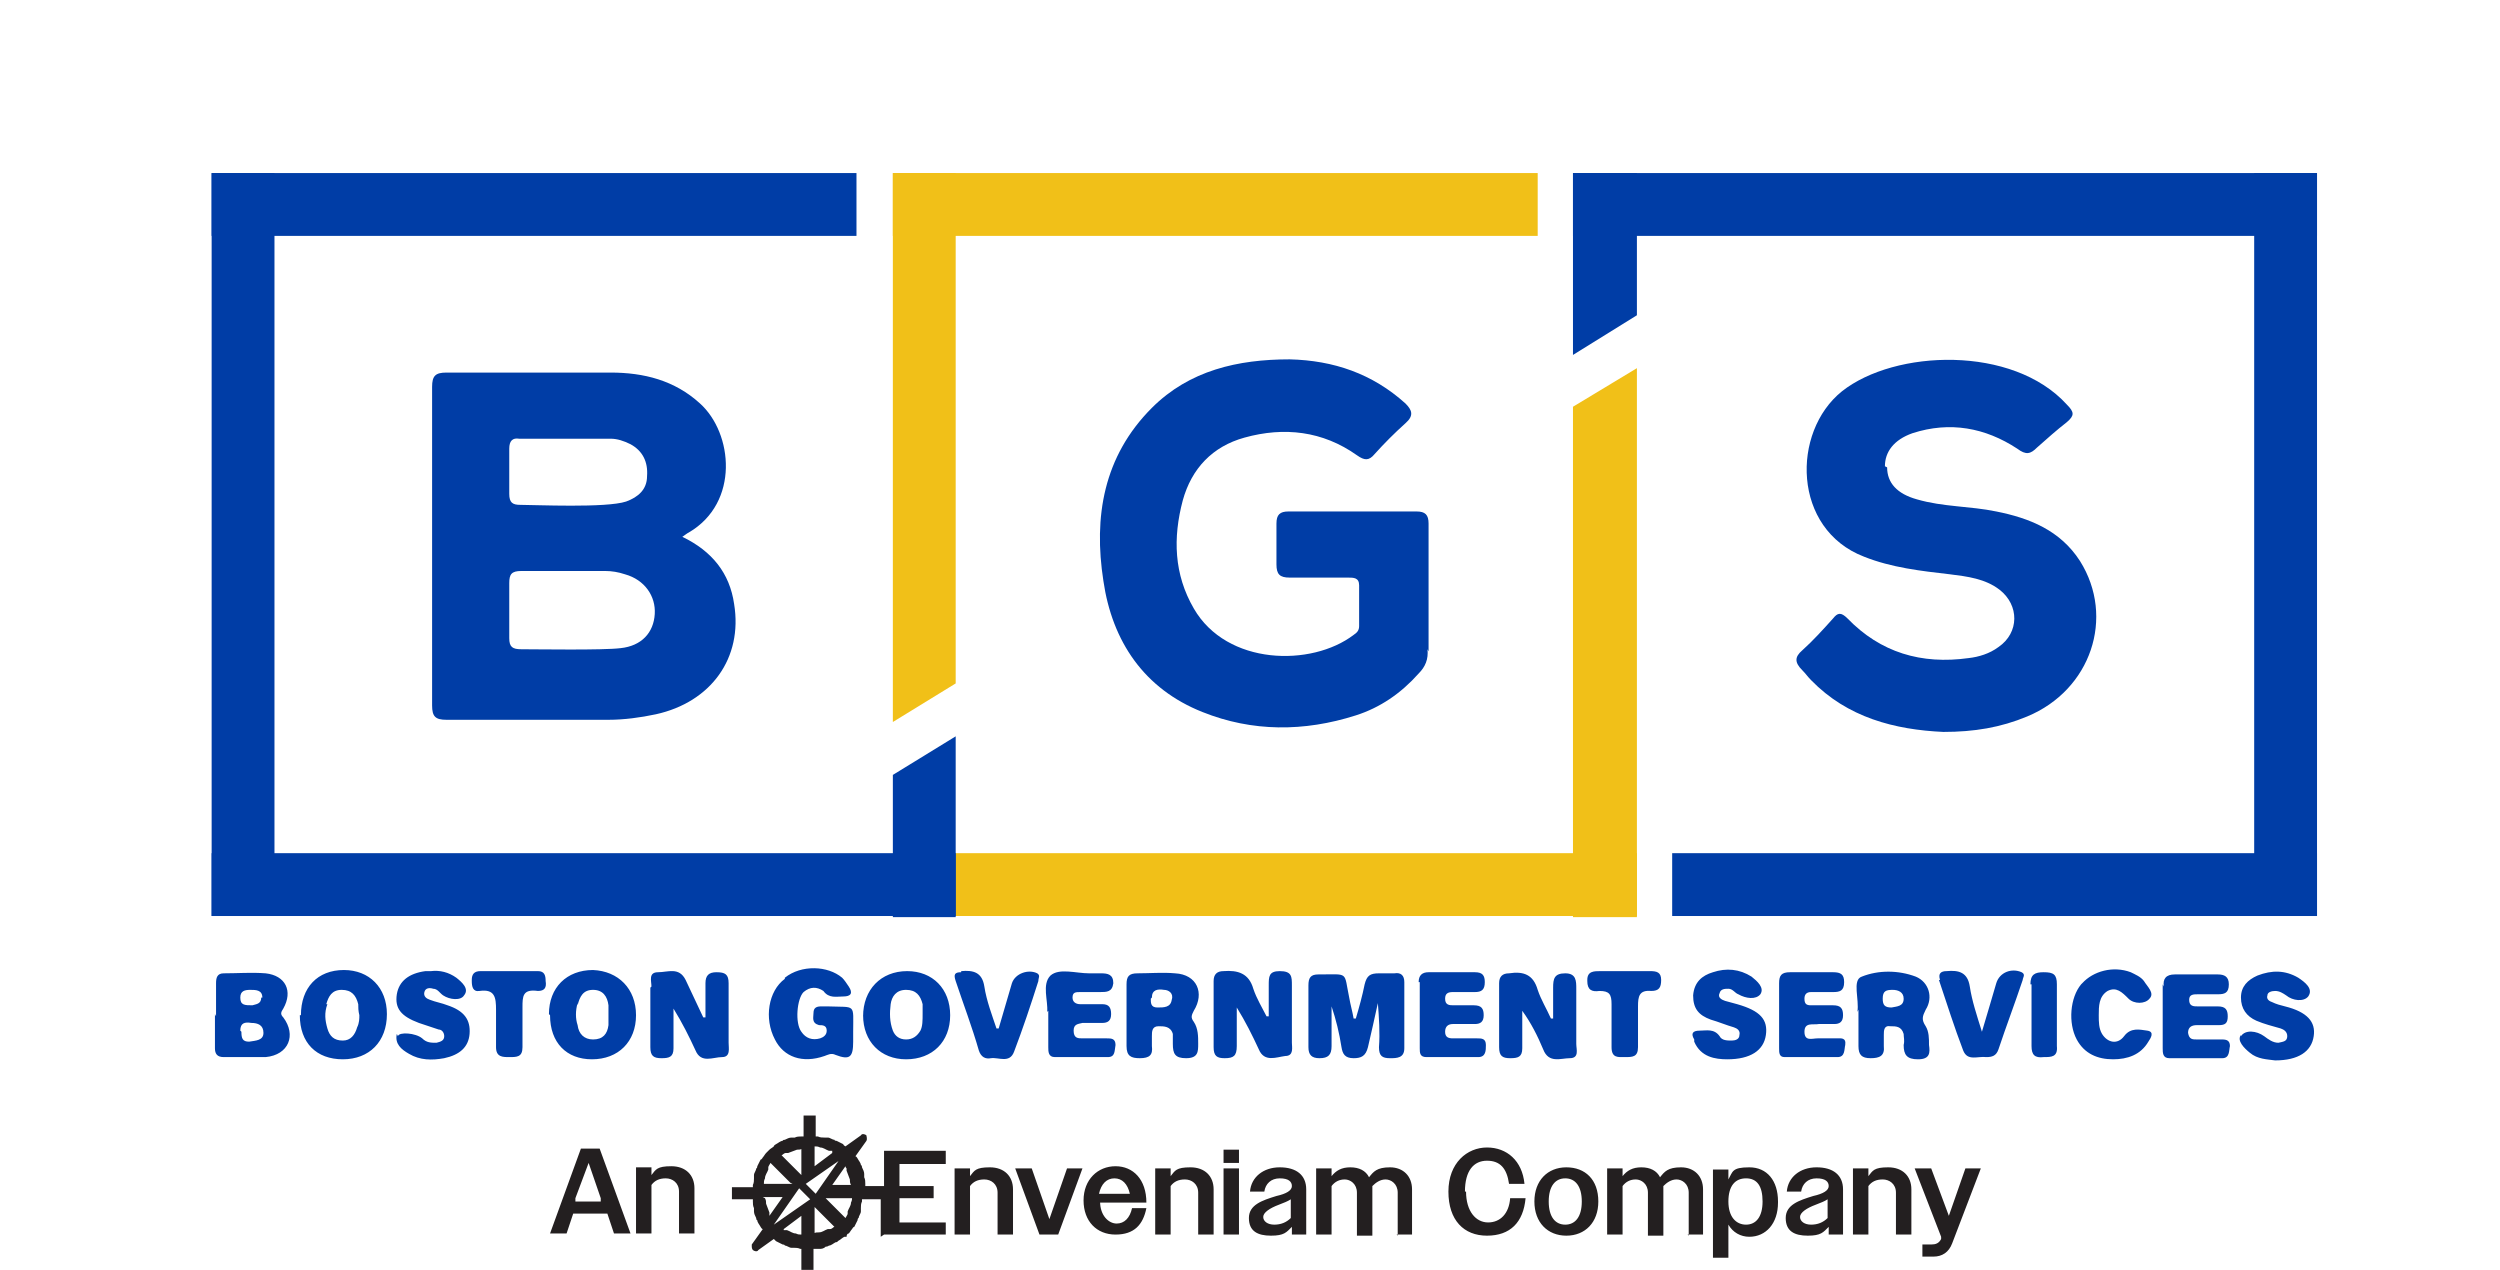
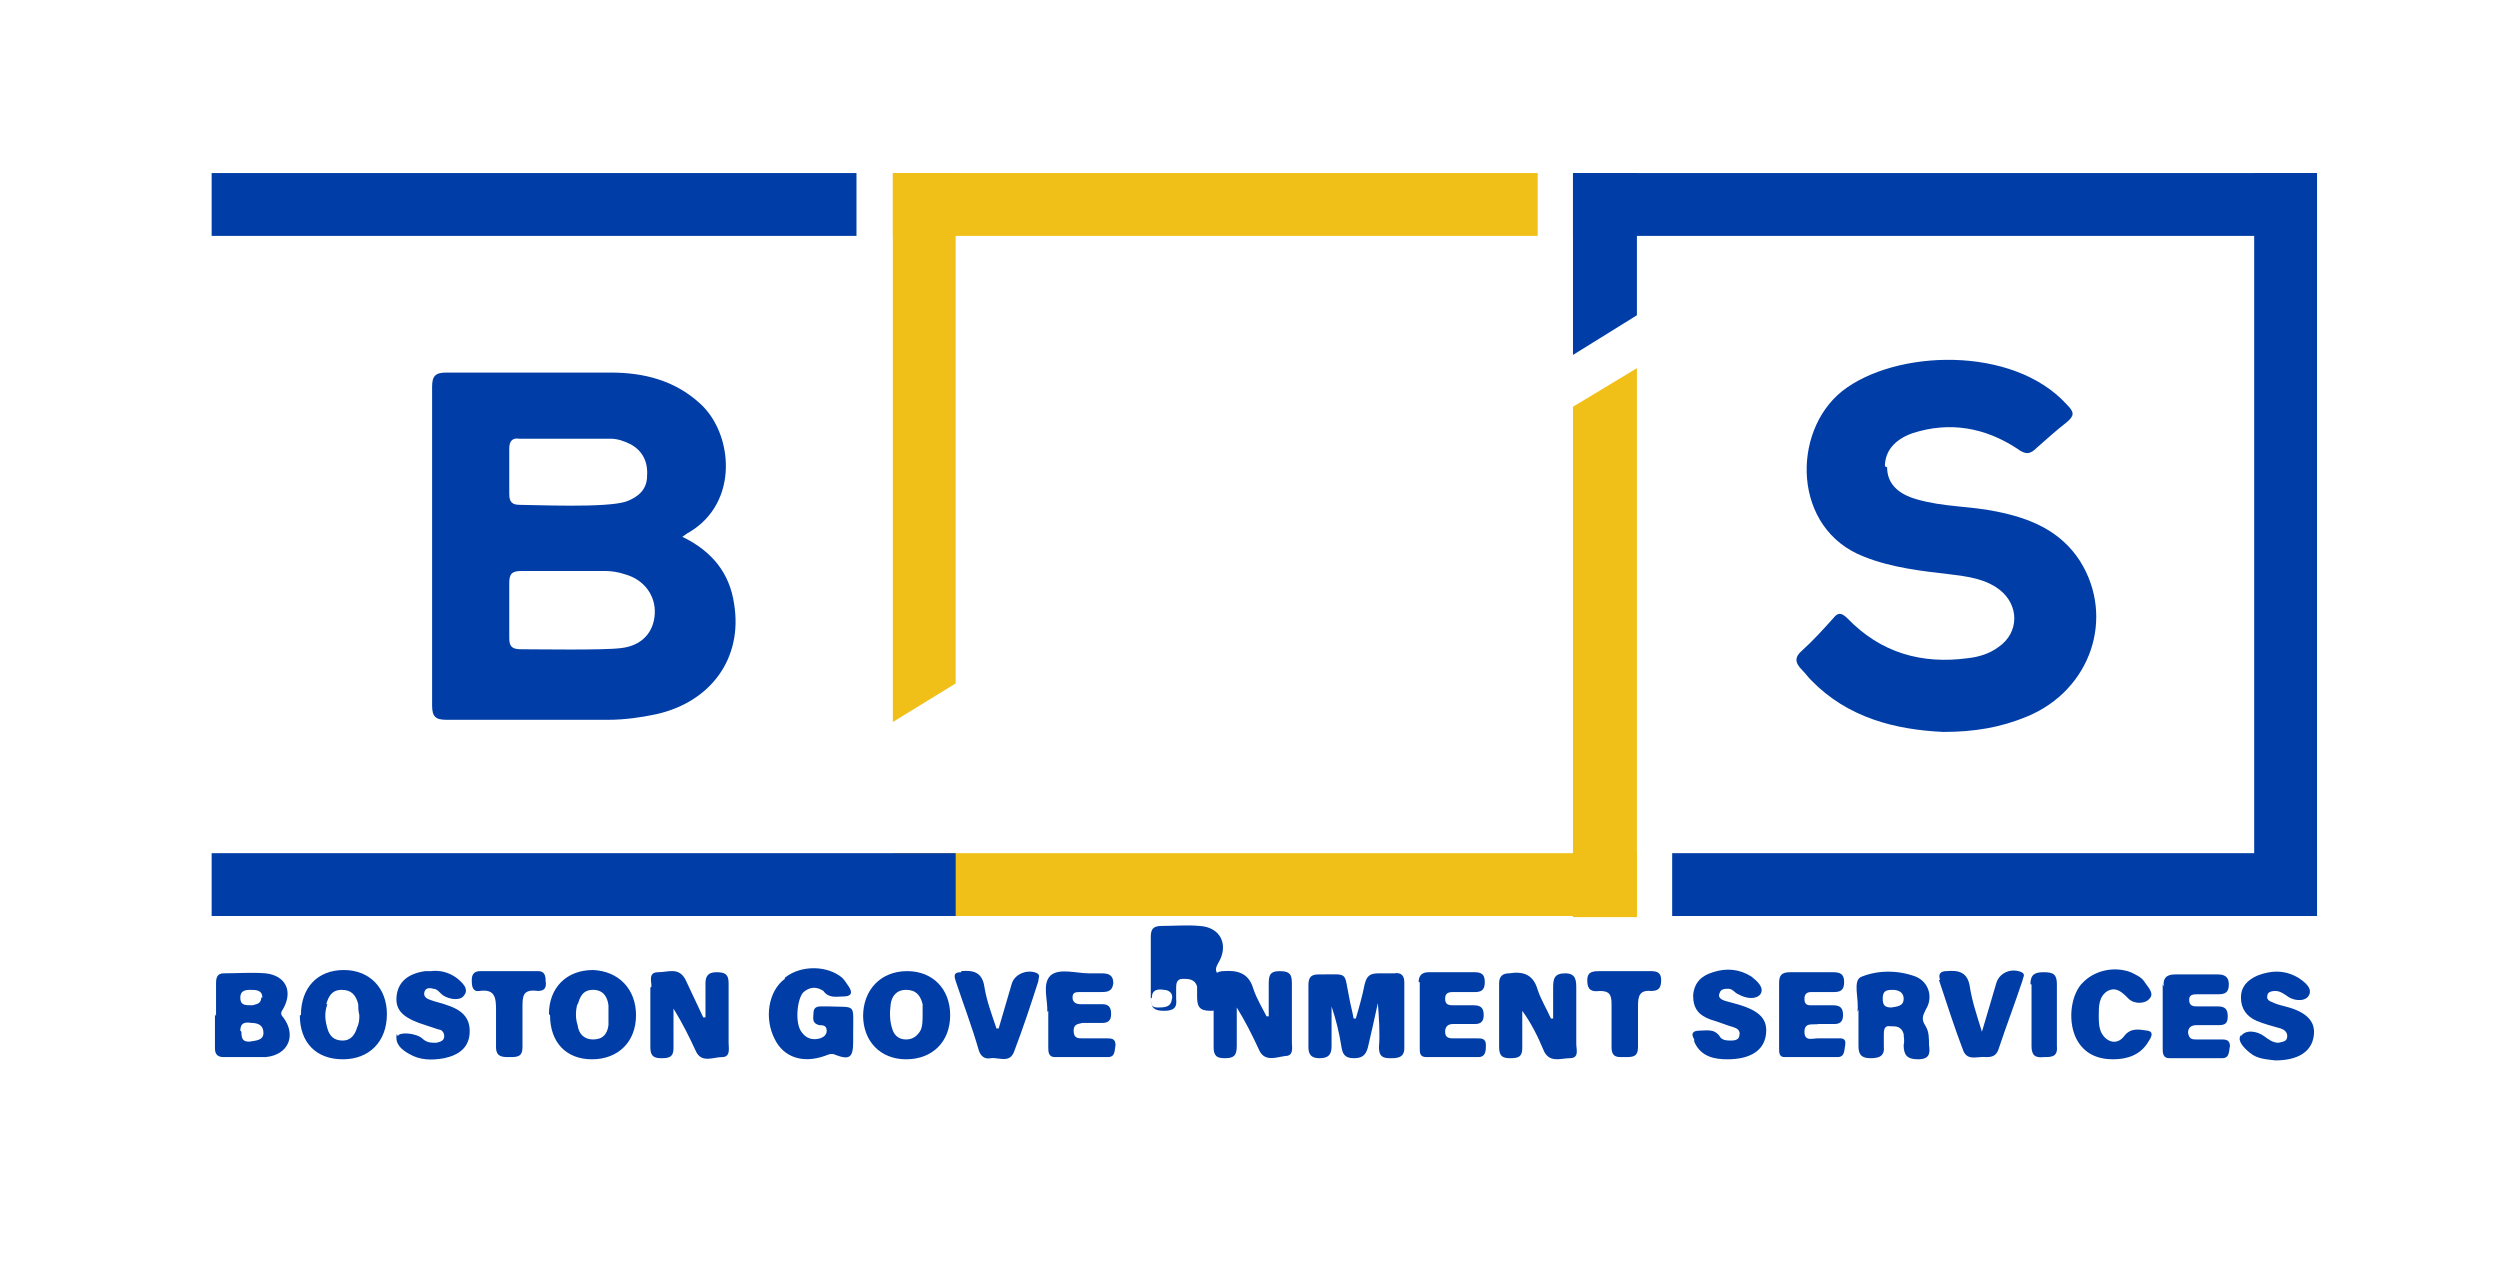
<svg xmlns="http://www.w3.org/2000/svg" id="Layer_1" version="1.1" viewBox="0 0 226.8 115.2">
  <defs>
    <style>
      .st0 {
        fill: none;
      }

      .st1 {
        fill: #003da6;
      }

      .st2 {
        fill: #231f20;
      }

      .st3 {
        clip-path: url(#clippath-1);
      }

      .st4 {
        clip-path: url(#clippath-2);
      }

      .st5 {
        fill: #f1c018;
      }

      .st6 {
        clip-path: url(#clippath);
      }
    </style>
    <clipPath id="clippath">
      <rect class="st0" x="19.2" y="15.7" width="191" height="99.5" />
    </clipPath>
    <clipPath id="clippath-1">
      <rect class="st0" x="19.2" y="15.7" width="191" height="99.5" />
    </clipPath>
    <clipPath id="clippath-2">
-       <rect class="st0" x="19.2" y="15.7" width="191" height="99.5" />
-     </clipPath>
+       </clipPath>
  </defs>
  <g class="st6">
-     <path class="st1" d="M203.3,93.9c-.4.5.3,1.2.8,1.6.7.6,1.6.6,2.3.7,2.1,0,3.3-.8,3.5-2.2.2-1.3-.6-2.2-2.6-2.7-.4-.1-.8-.2-1.2-.4-.3-.1-.5-.3-.4-.6,0-.3.4-.4.7-.4.4,0,.7.2,1,.4.6.5,1.6.6,2,.1.5-.7-.3-1.3-.9-1.7-1.2-.7-2.4-.7-3.7-.2-.9.4-1.5,1-1.5,2,0,1,.5,1.7,1.4,2.1.7.3,1.5.5,2.2.7.3.1.6.3.6.7,0,.5-.4.5-.8.6-.5,0-.9-.3-1.3-.6-.7-.5-1.7-.6-2.1,0M196.2,89.3c0,.9,0,1.8,0,2.7h0c0,1,0,2.1,0,3.1,0,.4,0,.9.6.9,1.6,0,3.2,0,4.8,0,.7,0,.6-.7.7-1.1,0-.5-.3-.6-.7-.6-.8,0-1.6,0-2.3,0-.4,0-.7,0-.8-.6,0-.5.3-.7.8-.7.7,0,1.3,0,2,0,.6,0,.8-.2.8-.8,0-.6-.2-.9-.9-.9-.6,0-1.2,0-1.8,0-.4,0-.8,0-.8-.6,0-.5.4-.5.8-.5.6,0,1.2,0,1.8,0,.6,0,1-.1,1-.9,0-.7-.4-.9-1-.9-1.3,0-2.6,0-3.9,0-.8,0-1.1.4-1,1.1M188.8,89.3c-1,1.2-1.2,3.5-.4,5,.7,1.3,1.9,1.8,3.3,1.8,1.3,0,2.5-.4,3.2-1.6.2-.3.6-.9-.1-1-.7-.1-1.5-.3-2.1.5-.6.8-1.5.6-2-.2-.3-.5-.3-1.1-.3-1.7,0-.8,0-1.7.8-2.2.8-.4,1.3.1,1.9.7.5.5,1.5.5,1.9,0,.5-.5-.2-1.1-.5-1.6-.3-.4-.8-.6-1.2-.8-1.6-.6-3.4-.1-4.4,1M184.3,89.3c0,.9,0,1.8,0,2.7,0,1,0,2,0,2.9,0,.8.3,1.1,1.1,1,.7,0,1.3,0,1.2-1,0-1.9,0-3.8,0-5.6,0-.9-.3-1.1-1.2-1.1-.8,0-1.2.2-1.2,1.1M175.9,88.9c.7,2.1,1.4,4.3,2.2,6.4.4,1,1.3.5,2.1.6.5,0,.9-.1,1.1-.7.7-2.1,1.5-4.2,2.2-6.3,0-.2.3-.5-.1-.7-.9-.4-2,0-2.3,1-.4,1.4-.8,2.7-1.3,4.4-.5-1.6-.9-2.8-1.1-4.1-.2-1.3-1-1.5-2.1-1.4-.5,0-.8.2-.6.8M170.8,90.6c0-.7.3-.8.9-.8.5,0,1,.2,1,.8,0,.7-.6.7-1.1.8-.6,0-.8-.2-.8-.8M168.6,91.6c0,.2,0,.3,0,.5,0,.9,0,1.9,0,2.8,0,.8.3,1.1,1.1,1.1.8,0,1.3-.2,1.2-1.1,0-.3,0-.7,0-1,0-.4,0-.9.6-.8.5,0,1,0,1.2.7,0,.3.1.6,0,1,0,.9.3,1.3,1.3,1.3,1.1,0,1.1-.6,1-1.3,0-.6,0-1.2-.3-1.7-.4-.6-.3-.9,0-1.5.7-1.1.3-2.5-.9-3-1.6-.6-3.4-.6-4.9,0-.9.3-.2,2.1-.4,3.2M161.4,89.2c0,.9,0,1.9,0,2.8h0c0,1,0,2.1,0,3.1,0,.4,0,.8.5.8,1.6,0,3.2,0,4.8,0,.7,0,.6-.7.7-1.1.1-.7-.4-.6-.8-.6-.6,0-1.2,0-1.7,0-.5,0-1.2.3-1.2-.6,0-.9.8-.6,1.3-.7.4,0,.9,0,1.4,0,.5,0,.8-.2.8-.8,0-.6-.2-.9-.9-.9-.7,0-1.3,0-2,0-.4,0-.6-.1-.6-.6,0-.4.2-.6.6-.6.7,0,1.3,0,2,0,.6,0,1-.1,1-.9,0-.7-.3-.9-1-.9-1.3,0-2.6,0-3.9,0-.8,0-1,.3-1,1M153.7,94.5c.6,1.4,1.9,1.6,3,1.6,2.1,0,3.3-.8,3.5-2.2.2-1.4-.5-2.2-2.6-2.8-.4-.1-.7-.2-1.1-.3-.3-.1-.7-.3-.5-.7.1-.4.5-.4.8-.4.4,0,.6.4.9.5.7.4,1.6.5,2,0,.4-.6-.3-1.2-.8-1.6-1.1-.7-2.3-.8-3.5-.4-1,.3-1.7.9-1.8,2.1,0,1.2.5,1.8,1.6,2.2.7.2,1.4.5,2.1.7.3.1.6.3.5.7,0,.4-.4.5-.7.5-.4,0-.9,0-1.1-.4-.5-.7-1.2-.5-1.8-.5-.7,0-.8.3-.5.8M144,89c0,.8.4,1,1.1.9.9,0,1.1.3,1.1,1.2,0,1.3,0,2.6,0,3.9,0,1,.6.9,1.2.9.7,0,1.2,0,1.2-.9,0-1.2,0-2.5,0-3.7,0-.9.1-1.5,1.2-1.4.7,0,.9-.3.9-1,0-.7-.4-.8-1-.8-.8,0-1.6,0-2.3,0-.7,0-1.5,0-2.2,0-.6,0-1.2,0-1.2.8M136,89.1c0,2,0,3.9,0,5.9,0,.8.3,1,1,1,.7,0,1.1-.1,1.1-.9,0-1.1,0-2.2,0-3.4.8,1.1,1.4,2.3,1.9,3.5.5,1.3,1.6.8,2.4.8.9,0,.6-.8.6-1.3,0-1.7,0-3.4,0-5,0-.7,0-1.4-1-1.4-1,0-1.1.5-1.1,1.3,0,.9,0,1.9,0,2.8,0,0-.1,0-.2,0-.4-.9-.9-1.7-1.2-2.6-.4-1.4-1.3-1.7-2.6-1.5-.6,0-.9.3-.9.9M128.8,89.1c0,1,0,2,0,2.9,0,1,0,2,0,3.1,0,.4,0,.8.6.8,1.6,0,3.1,0,4.7,0,.7,0,.7-.6.7-1.1,0-.6-.4-.6-.8-.6-.7,0-1.5,0-2.2,0-.4,0-.7-.1-.7-.6,0-.5.3-.7.7-.7.7,0,1.3,0,2,0,.5,0,.8-.2.8-.8,0-.6-.2-.9-.9-.9-.6,0-1.2,0-1.8,0-.4,0-.8,0-.8-.6,0-.5.3-.6.7-.6.7,0,1.3,0,2,0,.6,0,.9-.2.9-.9,0-.6-.2-.9-.9-.9-1.4,0-2.8,0-4.2,0-.6,0-.9.3-.9.9M118.7,89.2c0,1.9,0,3.9,0,5.8,0,.7.3,1,1,1,.8,0,1.1-.3,1.1-1.1,0-1.2,0-2.4,0-3.6.4,1.2.7,2.4.9,3.7.1.6.3,1,1.1,1,.7,0,1.1-.2,1.3-1,.3-1.3.6-2.6.9-4,.1,1.3.2,2.7.1,4,0,.8.3,1,1,1,.6,0,1.3,0,1.3-.9,0-2,0-4,0-6,0-.6-.3-.9-.9-.8-.5,0-.9,0-1.4,0-.8,0-1.1.2-1.3,1-.2,1-.5,2.1-.8,3.1,0,0-.1,0-.2,0-.1-.6-.3-1.3-.4-1.9-.5-2.4,0-2.1-2.7-2.1,0,0,0,0-.1,0-.7,0-.9.3-.9,1M110.1,89.1c0,2,0,3.9,0,5.9,0,.8.3,1,1,1,.8,0,1.1-.2,1.1-1.1,0-1.2,0-2.3,0-3.5.8,1.3,1.4,2.5,2,3.8.5,1.2,1.6.7,2.4.6.8,0,.6-.8.6-1.2,0-1.7,0-3.4,0-5.2,0-.8,0-1.3-1.1-1.3-1,0-1,.5-1,1.3,0,.9,0,1.9,0,2.8,0,0-.2,0-.2,0-.4-.8-.9-1.6-1.2-2.5-.4-1.4-1.4-1.7-2.7-1.6-.6,0-.9.3-.9.9M104.5,90.5c0-.7.5-.8,1.1-.7.4,0,.9.3.7.9-.1.7-.7.7-1.3.7-.6,0-.6-.4-.6-.8M102.2,94.9c0,.9.4,1.1,1.2,1.1.9,0,1.2-.3,1.1-1.1,0-.3,0-.6,0-.9,0-.4,0-.9.6-.9.5,0,1.1,0,1.3.7,0,.3,0,.6,0,.9,0,.9.2,1.3,1.2,1.3,1.1,0,1.1-.6,1.1-1.3,0-.7,0-1.4-.4-2-.3-.4-.2-.6,0-1,1-1.6.3-3.3-1.7-3.4-1.1-.1-2.3,0-3.4,0-.8,0-1,.3-1,1,0,.9,0,1.9,0,2.8s0,1.9,0,2.8M95.1,91.7c0,1.2,0,2.3,0,3.3,0,.4,0,.9.6.9,1.6,0,3.2,0,4.8,0,.7,0,.6-.6.7-1.1,0-.6-.4-.6-.8-.6-.7,0-1.5,0-2.2,0-.4,0-.8,0-.8-.7,0-.6.4-.6.8-.7.6,0,1.2,0,1.8,0,.5,0,.8-.2.8-.8,0-.6-.2-.9-.8-.9-.7,0-1.3,0-2,0-.4,0-.7-.2-.7-.6,0-.5.3-.5.7-.5.6,0,1.2,0,1.8,0,.6,0,1.1,0,1.2-.8,0-.8-.5-.9-1.1-.9-.4,0-.7,0-1.1,0-1.2,0-2.7-.5-3.5.2-.8.8-.2,2.3-.3,3.3M87.2,88.2c-.6,0-.7.2-.5.8.7,2.1,1.5,4.2,2.1,6.3.2.6.6.8,1.1.7.7-.1,1.7.5,2.1-.6.8-2.1,1.5-4.2,2.2-6.4,0-.3.2-.5-.1-.7-.8-.4-2,0-2.3.9-.4,1.4-.8,2.7-1.2,4.1,0,0-.2,0-.2,0-.4-1.2-.9-2.5-1.1-3.8-.2-1.3-1-1.5-2.1-1.4M80.8,91.1c.1-.7.5-1.3,1.4-1.3.9,0,1.3.5,1.5,1.3,0,.3,0,.7,0,.8,0,.7,0,1.2-.2,1.6-.3.5-.7.8-1.3.8-.6,0-1-.3-1.2-.8-.3-.8-.3-1.6-.2-2.4M78.3,92.1c0,2.4,1.6,4,3.9,4,2.4,0,4-1.6,4-4,0-2.4-1.6-4-3.9-4-2.4,0-4,1.7-4,4.1M71.2,88.8c-1.5,1.1-1.9,3.6-.9,5.5.8,1.6,2.5,2.2,4.5,1.5.3-.1.6-.3,1-.1,1.3.5,1.6.2,1.6-1.2,0-.3,0-.6,0-.9,0-2.6.3-2.2-2.3-2.3-.2,0-.4,0-.6,0-.4,0-.7.1-.7.6,0,.4-.2.9.5,1.1.3,0,.7,0,.7.5,0,.4-.3.6-.6.7-.7.2-1.3,0-1.7-.6-.6-.8-.4-3,.2-3.6.6-.5,1.2-.5,1.8-.1,0,0,0,0,0,0,.5.7,1.2.5,1.8.5.7,0,.9-.3.5-.9-.2-.3-.4-.6-.6-.8-1.3-1.1-3.7-1.2-5.2,0M59,89.6c0,1.8,0,3.6,0,5.4,0,.8.3,1,1,1,.7,0,1.1-.1,1.1-.9,0-1.2,0-2.4,0-3.6.8,1.3,1.4,2.5,2,3.8.5,1.2,1.6.6,2.4.6.8,0,.6-.8.6-1.3,0-1.8,0-3.6,0-5.4,0-.8-.3-1-1.1-1-.7,0-1,.3-1,1,0,1,0,2,0,3.1,0,0-.2,0-.2,0-.5-1.1-1.1-2.3-1.6-3.4-.6-1.2-1.6-.7-2.5-.7-.9,0-.6.8-.6,1.3M52.4,91.2c.2-.8.5-1.4,1.4-1.4.9,0,1.3.6,1.4,1.4,0,.3,0,.6,0,.9,0,.3,0,.6,0,.9-.1.8-.5,1.3-1.4,1.3-.8,0-1.3-.5-1.4-1.3-.2-.6-.2-1.3,0-2M49.9,92.1c0,2.5,1.5,4,3.8,4,2.4,0,4-1.6,4-4,0-2.4-1.6-4-3.9-4.1-2.4,0-4,1.6-4,4M42.8,89c0,.5.1,1,.7.9,1.4-.2,1.5.6,1.5,1.7,0,.4,0,.9,0,1.3h0c0,.7,0,1.4,0,2.1,0,.9.6.9,1.2.9.7,0,1.2,0,1.2-.9,0-1.2,0-2.4,0-3.6,0-1,0-1.7,1.4-1.5.6,0,.8-.3.7-.9,0-.5-.1-.9-.7-.9-1.7,0-3.4,0-5.2,0-.6,0-.8.3-.8.8M36,93.8c-.2.9.4,1.4,1.1,1.8,1,.6,2.1.6,3.2.4,1.4-.3,2.2-1,2.3-2.2.1-1.3-.5-2.1-2-2.6-.5-.2-1.1-.3-1.6-.5-.3-.1-.6-.3-.5-.7.1-.4.5-.4.8-.3.4,0,.6.4.9.6.6.4,1.6.5,1.9,0,.5-.6-.2-1.2-.7-1.6-.7-.5-1.5-.7-2.3-.6-.2,0-.3,0-.5,0-1.5.2-2.4.9-2.6,2.1-.2,1.3.4,2,2,2.6.6.2,1.2.4,1.8.6.3,0,.5.3.5.6,0,.4-.3.5-.7.6-.5,0-.9,0-1.3-.4-.6-.5-2.1-.6-2.2-.2M29.6,91.1c.2-.7.5-1.3,1.4-1.3.9,0,1.3.5,1.5,1.3,0,.3,0,.6.1,1,0,.3,0,.7-.2,1.1-.2.7-.6,1.2-1.3,1.2-.8,0-1.2-.4-1.4-1.1-.2-.7-.3-1.4,0-2.2M27.2,92.1c0,2.5,1.5,4,3.9,4,2.4,0,4-1.6,4-4.1,0-2.4-1.6-4-3.9-4-2.4,0-3.9,1.6-3.9,4.1M21.8,93.5c0-.7.4-.8,1-.7.6,0,1.1.2,1.1.9,0,.7-.7.7-1.3.8-.6,0-.7-.3-.7-.9M23.7,90.5c0,.6-.5.6-.8.7-.7,0-1.1,0-1.1-.7,0-.6.4-.7.9-.7.5,0,1.1,0,1.1.7M19.5,92c0,1,0,2,0,3.1,0,.5.2.8.8.8,1.3,0,2.6,0,3.8,0,2.1-.2,2.8-2,1.6-3.6-.3-.3-.2-.5,0-.8.9-1.6.2-3-1.6-3.2-1.3-.1-2.5,0-3.8,0-.6,0-.7.4-.7.9,0,1,0,2,0,3" />
+     <path class="st1" d="M203.3,93.9c-.4.5.3,1.2.8,1.6.7.6,1.6.6,2.3.7,2.1,0,3.3-.8,3.5-2.2.2-1.3-.6-2.2-2.6-2.7-.4-.1-.8-.2-1.2-.4-.3-.1-.5-.3-.4-.6,0-.3.4-.4.7-.4.4,0,.7.2,1,.4.6.5,1.6.6,2,.1.5-.7-.3-1.3-.9-1.7-1.2-.7-2.4-.7-3.7-.2-.9.4-1.5,1-1.5,2,0,1,.5,1.7,1.4,2.1.7.3,1.5.5,2.2.7.3.1.6.3.6.7,0,.5-.4.5-.8.6-.5,0-.9-.3-1.3-.6-.7-.5-1.7-.6-2.1,0M196.2,89.3c0,.9,0,1.8,0,2.7h0c0,1,0,2.1,0,3.1,0,.4,0,.9.6.9,1.6,0,3.2,0,4.8,0,.7,0,.6-.7.7-1.1,0-.5-.3-.6-.7-.6-.8,0-1.6,0-2.3,0-.4,0-.7,0-.8-.6,0-.5.3-.7.8-.7.7,0,1.3,0,2,0,.6,0,.8-.2.8-.8,0-.6-.2-.9-.9-.9-.6,0-1.2,0-1.8,0-.4,0-.8,0-.8-.6,0-.5.4-.5.8-.5.6,0,1.2,0,1.8,0,.6,0,1-.1,1-.9,0-.7-.4-.9-1-.9-1.3,0-2.6,0-3.9,0-.8,0-1.1.4-1,1.1M188.8,89.3c-1,1.2-1.2,3.5-.4,5,.7,1.3,1.9,1.8,3.3,1.8,1.3,0,2.5-.4,3.2-1.6.2-.3.6-.9-.1-1-.7-.1-1.5-.3-2.1.5-.6.8-1.5.6-2-.2-.3-.5-.3-1.1-.3-1.7,0-.8,0-1.7.8-2.2.8-.4,1.3.1,1.9.7.5.5,1.5.5,1.9,0,.5-.5-.2-1.1-.5-1.6-.3-.4-.8-.6-1.2-.8-1.6-.6-3.4-.1-4.4,1M184.3,89.3c0,.9,0,1.8,0,2.7,0,1,0,2,0,2.9,0,.8.3,1.1,1.1,1,.7,0,1.3,0,1.2-1,0-1.9,0-3.8,0-5.6,0-.9-.3-1.1-1.2-1.1-.8,0-1.2.2-1.2,1.1M175.9,88.9c.7,2.1,1.4,4.3,2.2,6.4.4,1,1.3.5,2.1.6.5,0,.9-.1,1.1-.7.7-2.1,1.5-4.2,2.2-6.3,0-.2.3-.5-.1-.7-.9-.4-2,0-2.3,1-.4,1.4-.8,2.7-1.3,4.4-.5-1.6-.9-2.8-1.1-4.1-.2-1.3-1-1.5-2.1-1.4-.5,0-.8.2-.6.8M170.8,90.6c0-.7.3-.8.9-.8.5,0,1,.2,1,.8,0,.7-.6.7-1.1.8-.6,0-.8-.2-.8-.8M168.6,91.6c0,.2,0,.3,0,.5,0,.9,0,1.9,0,2.8,0,.8.3,1.1,1.1,1.1.8,0,1.3-.2,1.2-1.1,0-.3,0-.7,0-1,0-.4,0-.9.6-.8.5,0,1,0,1.2.7,0,.3.1.6,0,1,0,.9.3,1.3,1.3,1.3,1.1,0,1.1-.6,1-1.3,0-.6,0-1.2-.3-1.7-.4-.6-.3-.9,0-1.5.7-1.1.3-2.5-.9-3-1.6-.6-3.4-.6-4.9,0-.9.3-.2,2.1-.4,3.2M161.4,89.2c0,.9,0,1.9,0,2.8h0c0,1,0,2.1,0,3.1,0,.4,0,.8.5.8,1.6,0,3.2,0,4.8,0,.7,0,.6-.7.7-1.1.1-.7-.4-.6-.8-.6-.6,0-1.2,0-1.7,0-.5,0-1.2.3-1.2-.6,0-.9.8-.6,1.3-.7.4,0,.9,0,1.4,0,.5,0,.8-.2.8-.8,0-.6-.2-.9-.9-.9-.7,0-1.3,0-2,0-.4,0-.6-.1-.6-.6,0-.4.2-.6.6-.6.7,0,1.3,0,2,0,.6,0,1-.1,1-.9,0-.7-.3-.9-1-.9-1.3,0-2.6,0-3.9,0-.8,0-1,.3-1,1M153.7,94.5c.6,1.4,1.9,1.6,3,1.6,2.1,0,3.3-.8,3.5-2.2.2-1.4-.5-2.2-2.6-2.8-.4-.1-.7-.2-1.1-.3-.3-.1-.7-.3-.5-.7.1-.4.5-.4.8-.4.4,0,.6.4.9.5.7.4,1.6.5,2,0,.4-.6-.3-1.2-.8-1.6-1.1-.7-2.3-.8-3.5-.4-1,.3-1.7.9-1.8,2.1,0,1.2.5,1.8,1.6,2.2.7.2,1.4.5,2.1.7.3.1.6.3.5.7,0,.4-.4.5-.7.5-.4,0-.9,0-1.1-.4-.5-.7-1.2-.5-1.8-.5-.7,0-.8.3-.5.8M144,89c0,.8.4,1,1.1.9.9,0,1.1.3,1.1,1.2,0,1.3,0,2.6,0,3.9,0,1,.6.9,1.2.9.7,0,1.2,0,1.2-.9,0-1.2,0-2.5,0-3.7,0-.9.1-1.5,1.2-1.4.7,0,.9-.3.9-1,0-.7-.4-.8-1-.8-.8,0-1.6,0-2.3,0-.7,0-1.5,0-2.2,0-.6,0-1.2,0-1.2.8M136,89.1c0,2,0,3.9,0,5.9,0,.8.3,1,1,1,.7,0,1.1-.1,1.1-.9,0-1.1,0-2.2,0-3.4.8,1.1,1.4,2.3,1.9,3.5.5,1.3,1.6.8,2.4.8.9,0,.6-.8.6-1.3,0-1.7,0-3.4,0-5,0-.7,0-1.4-1-1.4-1,0-1.1.5-1.1,1.3,0,.9,0,1.9,0,2.8,0,0-.1,0-.2,0-.4-.9-.9-1.7-1.2-2.6-.4-1.4-1.3-1.7-2.6-1.5-.6,0-.9.3-.9.9M128.8,89.1c0,1,0,2,0,2.9,0,1,0,2,0,3.1,0,.4,0,.8.6.8,1.6,0,3.1,0,4.7,0,.7,0,.7-.6.7-1.1,0-.6-.4-.6-.8-.6-.7,0-1.5,0-2.2,0-.4,0-.7-.1-.7-.6,0-.5.3-.7.7-.7.7,0,1.3,0,2,0,.5,0,.8-.2.8-.8,0-.6-.2-.9-.9-.9-.6,0-1.2,0-1.8,0-.4,0-.8,0-.8-.6,0-.5.3-.6.7-.6.7,0,1.3,0,2,0,.6,0,.9-.2.9-.9,0-.6-.2-.9-.9-.9-1.4,0-2.8,0-4.2,0-.6,0-.9.3-.9.9M118.7,89.2c0,1.9,0,3.9,0,5.8,0,.7.3,1,1,1,.8,0,1.1-.3,1.1-1.1,0-1.2,0-2.4,0-3.6.4,1.2.7,2.4.9,3.7.1.6.3,1,1.1,1,.7,0,1.1-.2,1.3-1,.3-1.3.6-2.6.9-4,.1,1.3.2,2.7.1,4,0,.8.3,1,1,1,.6,0,1.3,0,1.3-.9,0-2,0-4,0-6,0-.6-.3-.9-.9-.8-.5,0-.9,0-1.4,0-.8,0-1.1.2-1.3,1-.2,1-.5,2.1-.8,3.1,0,0-.1,0-.2,0-.1-.6-.3-1.3-.4-1.9-.5-2.4,0-2.1-2.7-2.1,0,0,0,0-.1,0-.7,0-.9.3-.9,1M110.1,89.1c0,2,0,3.9,0,5.9,0,.8.3,1,1,1,.8,0,1.1-.2,1.1-1.1,0-1.2,0-2.3,0-3.5.8,1.3,1.4,2.5,2,3.8.5,1.2,1.6.7,2.4.6.8,0,.6-.8.6-1.2,0-1.7,0-3.4,0-5.2,0-.8,0-1.3-1.1-1.3-1,0-1,.5-1,1.3,0,.9,0,1.9,0,2.8,0,0-.2,0-.2,0-.4-.8-.9-1.6-1.2-2.5-.4-1.4-1.4-1.7-2.7-1.6-.6,0-.9.3-.9.9M104.5,90.5c0-.7.5-.8,1.1-.7.4,0,.9.3.7.9-.1.7-.7.7-1.3.7-.6,0-.6-.4-.6-.8c0,.9.4,1.1,1.2,1.1.9,0,1.2-.3,1.1-1.1,0-.3,0-.6,0-.9,0-.4,0-.9.6-.9.5,0,1.1,0,1.3.7,0,.3,0,.6,0,.9,0,.9.2,1.3,1.2,1.3,1.1,0,1.1-.6,1.1-1.3,0-.7,0-1.4-.4-2-.3-.4-.2-.6,0-1,1-1.6.3-3.3-1.7-3.4-1.1-.1-2.3,0-3.4,0-.8,0-1,.3-1,1,0,.9,0,1.9,0,2.8s0,1.9,0,2.8M95.1,91.7c0,1.2,0,2.3,0,3.3,0,.4,0,.9.6.9,1.6,0,3.2,0,4.8,0,.7,0,.6-.6.7-1.1,0-.6-.4-.6-.8-.6-.7,0-1.5,0-2.2,0-.4,0-.8,0-.8-.7,0-.6.4-.6.8-.7.6,0,1.2,0,1.8,0,.5,0,.8-.2.8-.8,0-.6-.2-.9-.8-.9-.7,0-1.3,0-2,0-.4,0-.7-.2-.7-.6,0-.5.3-.5.7-.5.6,0,1.2,0,1.8,0,.6,0,1.1,0,1.2-.8,0-.8-.5-.9-1.1-.9-.4,0-.7,0-1.1,0-1.2,0-2.7-.5-3.5.2-.8.8-.2,2.3-.3,3.3M87.2,88.2c-.6,0-.7.2-.5.8.7,2.1,1.5,4.2,2.1,6.3.2.6.6.8,1.1.7.7-.1,1.7.5,2.1-.6.8-2.1,1.5-4.2,2.2-6.4,0-.3.2-.5-.1-.7-.8-.4-2,0-2.3.9-.4,1.4-.8,2.7-1.2,4.1,0,0-.2,0-.2,0-.4-1.2-.9-2.5-1.1-3.8-.2-1.3-1-1.5-2.1-1.4M80.8,91.1c.1-.7.5-1.3,1.4-1.3.9,0,1.3.5,1.5,1.3,0,.3,0,.7,0,.8,0,.7,0,1.2-.2,1.6-.3.5-.7.8-1.3.8-.6,0-1-.3-1.2-.8-.3-.8-.3-1.6-.2-2.4M78.3,92.1c0,2.4,1.6,4,3.9,4,2.4,0,4-1.6,4-4,0-2.4-1.6-4-3.9-4-2.4,0-4,1.7-4,4.1M71.2,88.8c-1.5,1.1-1.9,3.6-.9,5.5.8,1.6,2.5,2.2,4.5,1.5.3-.1.6-.3,1-.1,1.3.5,1.6.2,1.6-1.2,0-.3,0-.6,0-.9,0-2.6.3-2.2-2.3-2.3-.2,0-.4,0-.6,0-.4,0-.7.1-.7.6,0,.4-.2.9.5,1.1.3,0,.7,0,.7.5,0,.4-.3.6-.6.7-.7.2-1.3,0-1.7-.6-.6-.8-.4-3,.2-3.6.6-.5,1.2-.5,1.8-.1,0,0,0,0,0,0,.5.7,1.2.5,1.8.5.7,0,.9-.3.5-.9-.2-.3-.4-.6-.6-.8-1.3-1.1-3.7-1.2-5.2,0M59,89.6c0,1.8,0,3.6,0,5.4,0,.8.3,1,1,1,.7,0,1.1-.1,1.1-.9,0-1.2,0-2.4,0-3.6.8,1.3,1.4,2.5,2,3.8.5,1.2,1.6.6,2.4.6.8,0,.6-.8.6-1.3,0-1.8,0-3.6,0-5.4,0-.8-.3-1-1.1-1-.7,0-1,.3-1,1,0,1,0,2,0,3.1,0,0-.2,0-.2,0-.5-1.1-1.1-2.3-1.6-3.4-.6-1.2-1.6-.7-2.5-.7-.9,0-.6.8-.6,1.3M52.4,91.2c.2-.8.5-1.4,1.4-1.4.9,0,1.3.6,1.4,1.4,0,.3,0,.6,0,.9,0,.3,0,.6,0,.9-.1.8-.5,1.3-1.4,1.3-.8,0-1.3-.5-1.4-1.3-.2-.6-.2-1.3,0-2M49.9,92.1c0,2.5,1.5,4,3.8,4,2.4,0,4-1.6,4-4,0-2.4-1.6-4-3.9-4.1-2.4,0-4,1.6-4,4M42.8,89c0,.5.1,1,.7.9,1.4-.2,1.5.6,1.5,1.7,0,.4,0,.9,0,1.3h0c0,.7,0,1.4,0,2.1,0,.9.6.9,1.2.9.7,0,1.2,0,1.2-.9,0-1.2,0-2.4,0-3.6,0-1,0-1.7,1.4-1.5.6,0,.8-.3.7-.9,0-.5-.1-.9-.7-.9-1.7,0-3.4,0-5.2,0-.6,0-.8.3-.8.8M36,93.8c-.2.9.4,1.4,1.1,1.8,1,.6,2.1.6,3.2.4,1.4-.3,2.2-1,2.3-2.2.1-1.3-.5-2.1-2-2.6-.5-.2-1.1-.3-1.6-.5-.3-.1-.6-.3-.5-.7.1-.4.5-.4.8-.3.4,0,.6.4.9.6.6.4,1.6.5,1.9,0,.5-.6-.2-1.2-.7-1.6-.7-.5-1.5-.7-2.3-.6-.2,0-.3,0-.5,0-1.5.2-2.4.9-2.6,2.1-.2,1.3.4,2,2,2.6.6.2,1.2.4,1.8.6.3,0,.5.3.5.6,0,.4-.3.5-.7.6-.5,0-.9,0-1.3-.4-.6-.5-2.1-.6-2.2-.2M29.6,91.1c.2-.7.5-1.3,1.4-1.3.9,0,1.3.5,1.5,1.3,0,.3,0,.6.1,1,0,.3,0,.7-.2,1.1-.2.7-.6,1.2-1.3,1.2-.8,0-1.2-.4-1.4-1.1-.2-.7-.3-1.4,0-2.2M27.2,92.1c0,2.5,1.5,4,3.9,4,2.4,0,4-1.6,4-4.1,0-2.4-1.6-4-3.9-4-2.4,0-3.9,1.6-3.9,4.1M21.8,93.5c0-.7.4-.8,1-.7.6,0,1.1.2,1.1.9,0,.7-.7.7-1.3.8-.6,0-.7-.3-.7-.9M23.7,90.5c0,.6-.5.6-.8.7-.7,0-1.1,0-1.1-.7,0-.6.4-.7.9-.7.5,0,1.1,0,1.1.7M19.5,92c0,1,0,2,0,3.1,0,.5.2.8.8.8,1.3,0,2.6,0,3.8,0,2.1-.2,2.8-2,1.6-3.6-.3-.3-.2-.5,0-.8.9-1.6.2-3-1.6-3.2-1.3-.1-2.5,0-3.8,0-.6,0-.7.4-.7.9,0,1,0,2,0,3" />
  </g>
  <rect class="st5" x="81" y="15.7" width="58.5" height="5.7" />
  <rect class="st5" x="81" y="77.4" width="67.5" height="5.7" />
  <polygon class="st5" points="81 15.7 81 65.5 86.7 62 86.7 15.7 81 15.7" />
  <polygon class="st5" points="142.7 36.9 142.7 83.2 148.5 83.2 148.5 33.4 142.7 36.9" />
  <g class="st3">
    <path class="st1" d="M171,42.3c0-1.3.8-2.4,2.5-3,3.4-1.1,6.6-.5,9.5,1.4.8.6,1.2.5,1.8-.1.9-.8,1.8-1.6,2.7-2.3.7-.6.7-.9,0-1.6-4.9-5.4-15.6-5-20.4-1.2-4.6,3.7-4.5,12.5,2,15,2.5,1,5.2,1.3,7.8,1.6,1.6.2,3.2.4,4.5,1.4,1.8,1.4,1.8,3.9-.1,5.2-.8.6-1.8.9-2.7,1-4.3.6-8-.5-11-3.6-.6-.6-.9-.5-1.3,0-.9,1-1.8,2-2.8,2.9-.7.6-.7,1.1,0,1.8.3.3.5.6.8.9,3.3,3.4,7.6,4.5,12,4.7,2.8,0,5.2-.4,7.6-1.4,5.8-2.4,8-9,4.8-14.1-1.8-2.8-4.6-3.9-7.6-4.5-2.4-.5-4.8-.4-7.2-1.1-1.8-.5-2.7-1.5-2.7-2.9" />
-     <path class="st1" d="M129.6,59.1c0-1.8,0-9.6,0-11.6,0-.8-.3-1.1-1.1-1.1-3.9,0-7.7,0-11.6,0-.8,0-1.1.3-1.1,1.1,0,1.2,0,2.5,0,3.7,0,.9.3,1.2,1.2,1.2,1.8,0,3.5,0,5.3,0,.5,0,1,0,1,.7,0,1.2,0,2.5,0,3.7,0,.4-.2.6-.5.8-3.8,2.9-11.5,2.8-14.5-2.4-1.8-3.1-1.9-6.4-1-9.8.8-2.9,2.7-4.9,5.6-5.7,3.6-1,7.1-.6,10.2,1.6.7.5,1.1.5,1.6-.1.9-1,1.8-1.9,2.8-2.8.8-.7.6-1.2,0-1.8-3-2.7-6.5-3.9-10.5-4-4.7,0-9.1,1-12.5,4.4-4.4,4.4-5.3,9.9-4.4,15.7.8,5.5,3.7,9.8,9,11.9,4.5,1.8,9.2,1.8,13.9.3,2.2-.7,4.1-2,5.7-3.8.6-.6.9-1.3.8-2.2" />
    <path class="st1" d="M59.4,55.7c-.1,1.7-1.2,2.9-3.1,3.1-1.6.2-7.6.1-9,.1-.8,0-1.1-.2-1.1-1,0-1.7,0-3.4,0-5,0-.8.2-1.1,1.1-1.1,2.5,0,5.1,0,7.6,0,.6,0,1.2.1,1.8.3,1.8.5,2.8,2,2.7,3.6M58.7,43.2c0,1.2-.8,1.9-1.9,2.3-1.8.6-8.3.3-9.6.3-.7,0-1-.2-1-1,0-1.4,0-2.7,0-4.1,0-.7.3-1,.9-.9,2.8,0,5.5,0,8.3,0,.6,0,1.2.2,1.8.5,1.1.6,1.6,1.6,1.5,2.9M61.9,48.7c.3-.2.4-.3.6-.4,4.6-2.7,4-9,1-11.7-2.3-2.1-5.1-2.8-8.1-2.8-5,0-9.9,0-14.9,0-1,0-1.3.3-1.3,1.3,0,9.6,0,19.3,0,28.9,0,1,.3,1.3,1.3,1.3,4.9,0,9.8,0,14.7,0,1.4,0,2.9-.2,4.3-.5,5-1.1,7.9-5.1,7.1-10-.4-2.8-2-4.8-4.7-6.1" />
  </g>
-   <polygon class="st1" points="81 70.3 81 83.2 86.7 83.2 86.7 66.8 81 70.3" />
  <rect class="st1" x="19.2" y="15.7" width="58.5" height="5.7" />
  <rect class="st1" x="19.2" y="77.4" width="67.5" height="5.7" />
-   <rect class="st1" x="19.2" y="15.7" width="5.7" height="67.4" />
  <rect class="st1" x="151.7" y="77.4" width="58.5" height="5.7" />
  <rect class="st1" x="142.7" y="15.7" width="67.5" height="5.7" />
  <rect class="st1" x="204.5" y="15.7" width="5.7" height="67.4" />
  <polygon class="st1" points="142.7 15.7 142.7 32.2 148.5 28.6 148.5 15.7 142.7 15.7" />
  <g class="st4">
    <path class="st2" d="M54.6,109h-2.4v-.3c0,0,1.2-3.2,1.2-3.2l1.1,3.2v.3ZM55.6,111.9h1.6l-2.8-7.7h-1.7l-2.8,7.7h1.5l.6-1.8h3.1l.6,1.8ZM61.6,111.9h1.4v-4.1c0-1.2-.8-2-2.1-2s-1.4.3-1.8.8v-.7h-1.4v6h1.4v-4.4c.3-.4.7-.6,1.3-.6s1.2.4,1.2,1.2v3.9ZM77.3,108.6c0,.2,0,.3-.1.5,0,0,0,0,0,0,0,.3-.2.5-.3.8,0,0,0,.1,0,.2,0,.1-.1.2-.2.4,0,0,0,0,0,0l-1.8-1.8h0s2.6,0,2.6,0ZM77.3,107.5h-1.8l1.2-1.7c0,0,0,.1.1.2,0,0,0,.1,0,.2.1.3.2.5.3.8,0,0,0,0,0,0,0,.2,0,.3.1.5M76.3,105l-2.3,3.3-.9-.9,3.3-2.3ZM75.5,104.6l-1.6,1.2v-1.8c.2,0,.3,0,.5.1,0,0,0,0,0,0,.3,0,.5.2.8.3,0,0,.1,0,.2,0,0,0,0,0,.1,0M73.5,108.8l-3.3,2.3,2.3-3.3.9.9ZM72.7,104v2.6s0,0,0,0l-1.8-1.8s0,0,0,0c.1,0,.2-.2.4-.2,0,0,.1,0,.2,0,.3-.1.5-.2.8-.3,0,0,0,0,0,0,.2,0,.3,0,.5-.1M71.9,107.4h0s-2.6,0-2.6,0c0-.2,0-.3.1-.5,0,0,0,0,0,0,0-.3.2-.5.3-.8,0,0,0-.1,0-.2,0-.1.1-.2.2-.4,0,0,0,0,0,0l1.8,1.8ZM69.2,108.6h1.8l-1.2,1.7s0,0,0-.1c0,0,0-.1,0-.2-.1-.3-.2-.5-.3-.8,0,0,0,0,0,0,0-.2,0-.3-.1-.5M71.1,111.5l1.6-1.2v1.7c-.2,0-.3,0-.5-.1,0,0,0,0,0,0-.3,0-.5-.2-.8-.3,0,0-.1,0-.2,0,0,0,0,0-.1,0M73.9,112.1v-2.6s0,0,0,0l1.8,1.8s0,0,0,0c-.1,0-.2.2-.4.2,0,0-.1,0-.2,0-.3.1-.5.3-.8.3,0,0,0,0,0,0-.2,0-.3,0-.5.1M80.2,112h5.6v-1.1h-4.2v-2.2h3.1v-1.1h-3.1v-2h4.2v-1.2h-5.6v3.2h-1.7c0,0,0-.1,0-.2,0-.2,0-.4-.1-.6,0,0,0-.2,0-.3,0-.2-.1-.4-.2-.6,0,0,0-.2-.1-.2,0-.2-.2-.4-.3-.6,0,0-.1-.2-.2-.2,0,0,0,0,0,0l1-1.4c.1-.2,0-.4,0-.5-.1-.1-.4-.2-.5,0l-1.4,1s0,0,0,0c0,0-.2-.1-.2-.2-.2-.1-.4-.2-.6-.3,0,0-.2,0-.2-.1-.2,0-.4-.2-.6-.2,0,0-.2,0-.3,0-.2,0-.4,0-.6-.1,0,0-.1,0-.2,0v-1.9h-1.1v1.9c0,0-.1,0-.2,0-.2,0-.4,0-.6.1,0,0-.2,0-.3,0-.2,0-.4.1-.6.2,0,0-.2,0-.2.1-.2,0-.4.2-.6.3,0,0-.2.1-.2.2-.1.1-.3.2-.4.3,0,0-.2.2-.3.3-.1.1-.2.3-.3.4,0,0-.1.2-.2.2-.1.2-.2.4-.3.6,0,0,0,.2-.1.2,0,.2-.2.4-.2.6,0,0,0,.2,0,.3,0,.2,0,.4-.1.6,0,0,0,.1,0,.2h-1.9v1.1h1.9c0,0,0,.1,0,.2,0,.2,0,.4.1.6,0,0,0,.2,0,.3,0,.2.1.4.2.6,0,0,0,.2.1.2,0,.2.2.4.3.6,0,0,.1.2.2.2,0,0,0,0,0,0l-1,1.4c0,0,0,.2,0,.2,0,0,0,.2.1.3.1.1.4.2.5,0l1.4-1s0,0,0,0c0,0,.1.1.2.2.2.1.4.2.6.3,0,0,.2,0,.2.1.2,0,.4.2.6.2,0,0,.1,0,.2,0,.2,0,.4,0,.6.1,0,0,0,0,.1,0v1.9h1.1v-1.9c0,0,.1,0,.2,0,.1,0,.2,0,.3,0,.2,0,.4,0,.6-.2,0,0,.2,0,.3-.1.2,0,.4-.2.6-.3,0,0,.2,0,.2-.1.2-.1.4-.3.6-.4,0,0,0,0,.1,0h.1c0-.2.1-.3.2-.3.1-.1.2-.3.3-.4,0,0,.1-.2.2-.2.1-.2.2-.4.3-.6,0,0,0-.2.1-.2,0-.2.2-.4.2-.6,0,0,0-.2,0-.3,0-.2,0-.4.1-.6,0,0,0-.1,0-.2h1.7v3.4ZM90.5,112h1.4v-4.1c0-1.2-.8-2-2.1-2s-1.4.3-1.8.8v-.7h-1.4v6h1.4v-4.4c.3-.4.7-.6,1.3-.6s1.2.4,1.2,1.2v3.8ZM96,112l2.2-6h-1.4l-.8,2.3-.8,2.3-.8-2.3-.8-2.3h-1.5l2.2,6h1.6ZM99.7,108.3c.2-.9.7-1.4,1.4-1.4s1.2.5,1.4,1.4h-2.9ZM99.7,109.1h4.3c0-2.1-1.2-3.3-2.8-3.3s-2.9,1.2-2.9,3.1,1.2,3.1,2.9,3.1,2.5-.9,2.8-2.4h-1.3c-.2.9-.7,1.4-1.4,1.4s-1.5-.7-1.5-2M108.7,112h1.4v-4.1c0-1.2-.8-2-2.1-2s-1.4.3-1.8.8v-.7h-1.4v6h1.4v-4.4c.3-.4.7-.6,1.3-.6s1.2.4,1.2,1.2v3.8ZM111,105.5h1.4v-1.2h-1.4v1.2ZM111,112h1.4v-6h-1.4v6ZM117.1,110.5c-.4.4-.9.6-1.5.6s-1-.3-1-.7.6-.8,1.4-1.1c.5-.2.8-.3,1.1-.5v1.7ZM117.1,112h1.4v-4.1c0-1.3-.9-2-2.4-2s-2.6.9-2.7,2.2h1.3c.1-.7.6-1.2,1.4-1.2s1.1.3,1.1.7-.5.7-1.4.9c-1.3.4-2.5.8-2.5,2s.8,1.6,2,1.6,1.4-.3,1.9-.8v.7ZM126.7,112h1.4v-4.1c0-1.2-.8-2-2-2s-1.5.4-1.9.9c-.3-.6-.9-.9-1.7-.9s-1.3.3-1.7.8v-.7h-1.4v6h1.4v-4.4c.3-.4.7-.6,1.2-.6s1.1.4,1.1,1.2v3.9h1.4v-4.1c0-.2,0-.3,0-.4.3-.3.7-.6,1.2-.6s1.1.4,1.1,1.2v3.9ZM132.9,108.1c0-1.9.8-2.8,2-2.8s1.8.7,2,2.1h1.4c-.2-2.1-1.6-3.3-3.4-3.3s-3.5,1.4-3.5,4,1.4,4,3.5,4,3.3-1.2,3.5-3.4h-1.4c-.1,1.4-.9,2.2-2,2.2s-2-1-2-2.8M143.5,109c0,1.4-.6,2.1-1.5,2.1s-1.5-.7-1.5-2.1.6-2.1,1.5-2.1,1.5.7,1.5,2.1M145,109c0-2-1.2-3.1-2.9-3.1s-2.9,1.2-2.9,3.1,1.2,3.1,2.9,3.1,2.9-1.2,2.9-3.1M153.1,112h1.4v-4.1c0-1.2-.8-2-2-2s-1.5.4-1.9.9c-.3-.6-.9-.9-1.7-.9s-1.3.3-1.7.8v-.7h-1.4v6h1.4v-4.4c.3-.4.7-.6,1.2-.6s1.1.4,1.1,1.2v3.9h1.4v-4.1c0-.2,0-.3,0-.4.3-.3.7-.6,1.2-.6s1.1.4,1.1,1.2v3.9ZM159.9,109c0,1.4-.6,2.1-1.5,2.1s-1.6-.7-1.6-2.1.6-2.1,1.6-2.1,1.5.7,1.5,2.1M161.3,109c0-1.9-1-3.1-2.6-3.1s-1.5.4-1.9,1.1v-.9h-1.4v8h1.4v-3c.4.7,1.1,1.1,1.9,1.1,1.5,0,2.6-1.2,2.6-3.1M165.8,110.5c-.4.4-.9.6-1.5.6s-1-.3-1-.7.6-.8,1.4-1.1c.5-.2.8-.3,1.1-.5v1.7ZM165.8,112h1.4v-4.1c0-1.3-.9-2-2.4-2s-2.6.9-2.7,2.2h1.3c.1-.7.6-1.2,1.4-1.2s1.1.3,1.1.7-.5.7-1.4.9c-1.3.4-2.5.8-2.5,2s.8,1.6,2,1.6,1.4-.3,1.9-.8v.7ZM172,112h1.4v-4.1c0-1.2-.8-2-2.1-2s-1.4.3-1.8.8v-.7h-1.4v6h1.4v-4.4c.3-.4.7-.6,1.3-.6s1.2.4,1.2,1.2v3.8ZM179.7,106h-1.4l-1.5,4.3-1.6-4.3h-1.5l2.4,6.2v.2c-.2.4-.5.5-.9.5h-.8v1.1h1c.8,0,1.4-.4,1.7-1.2l2.6-6.8Z" />
  </g>
</svg>